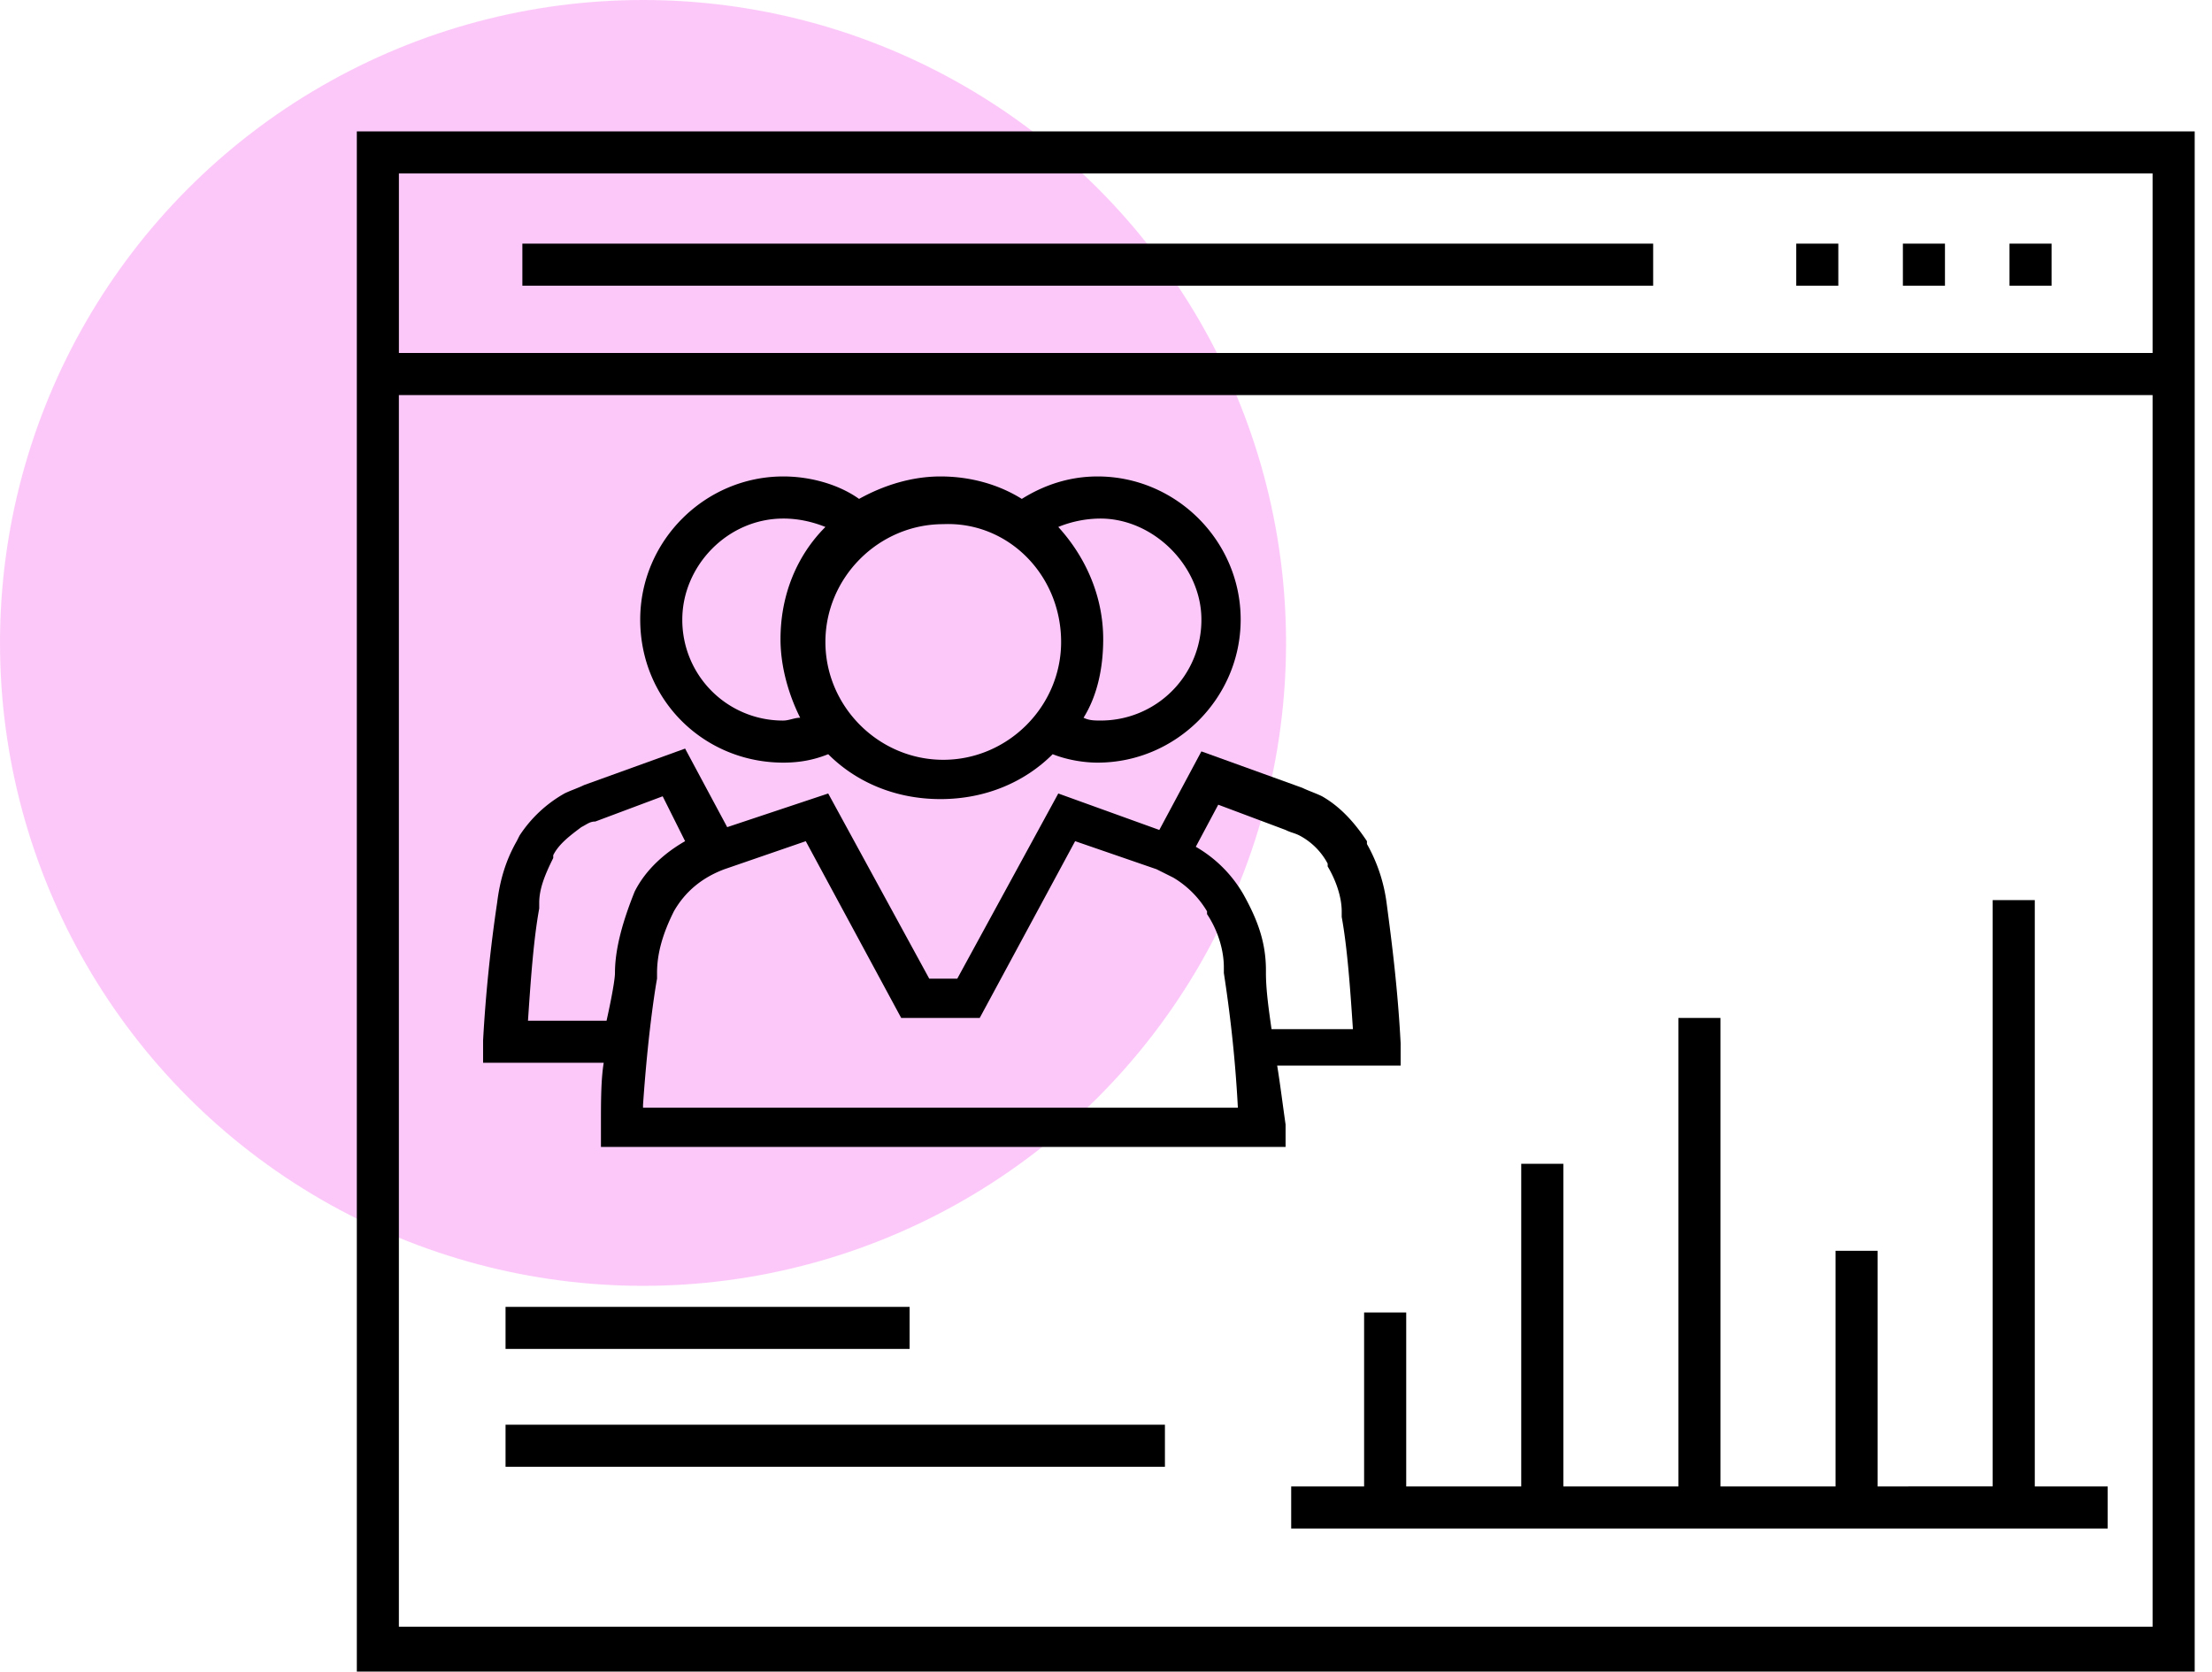
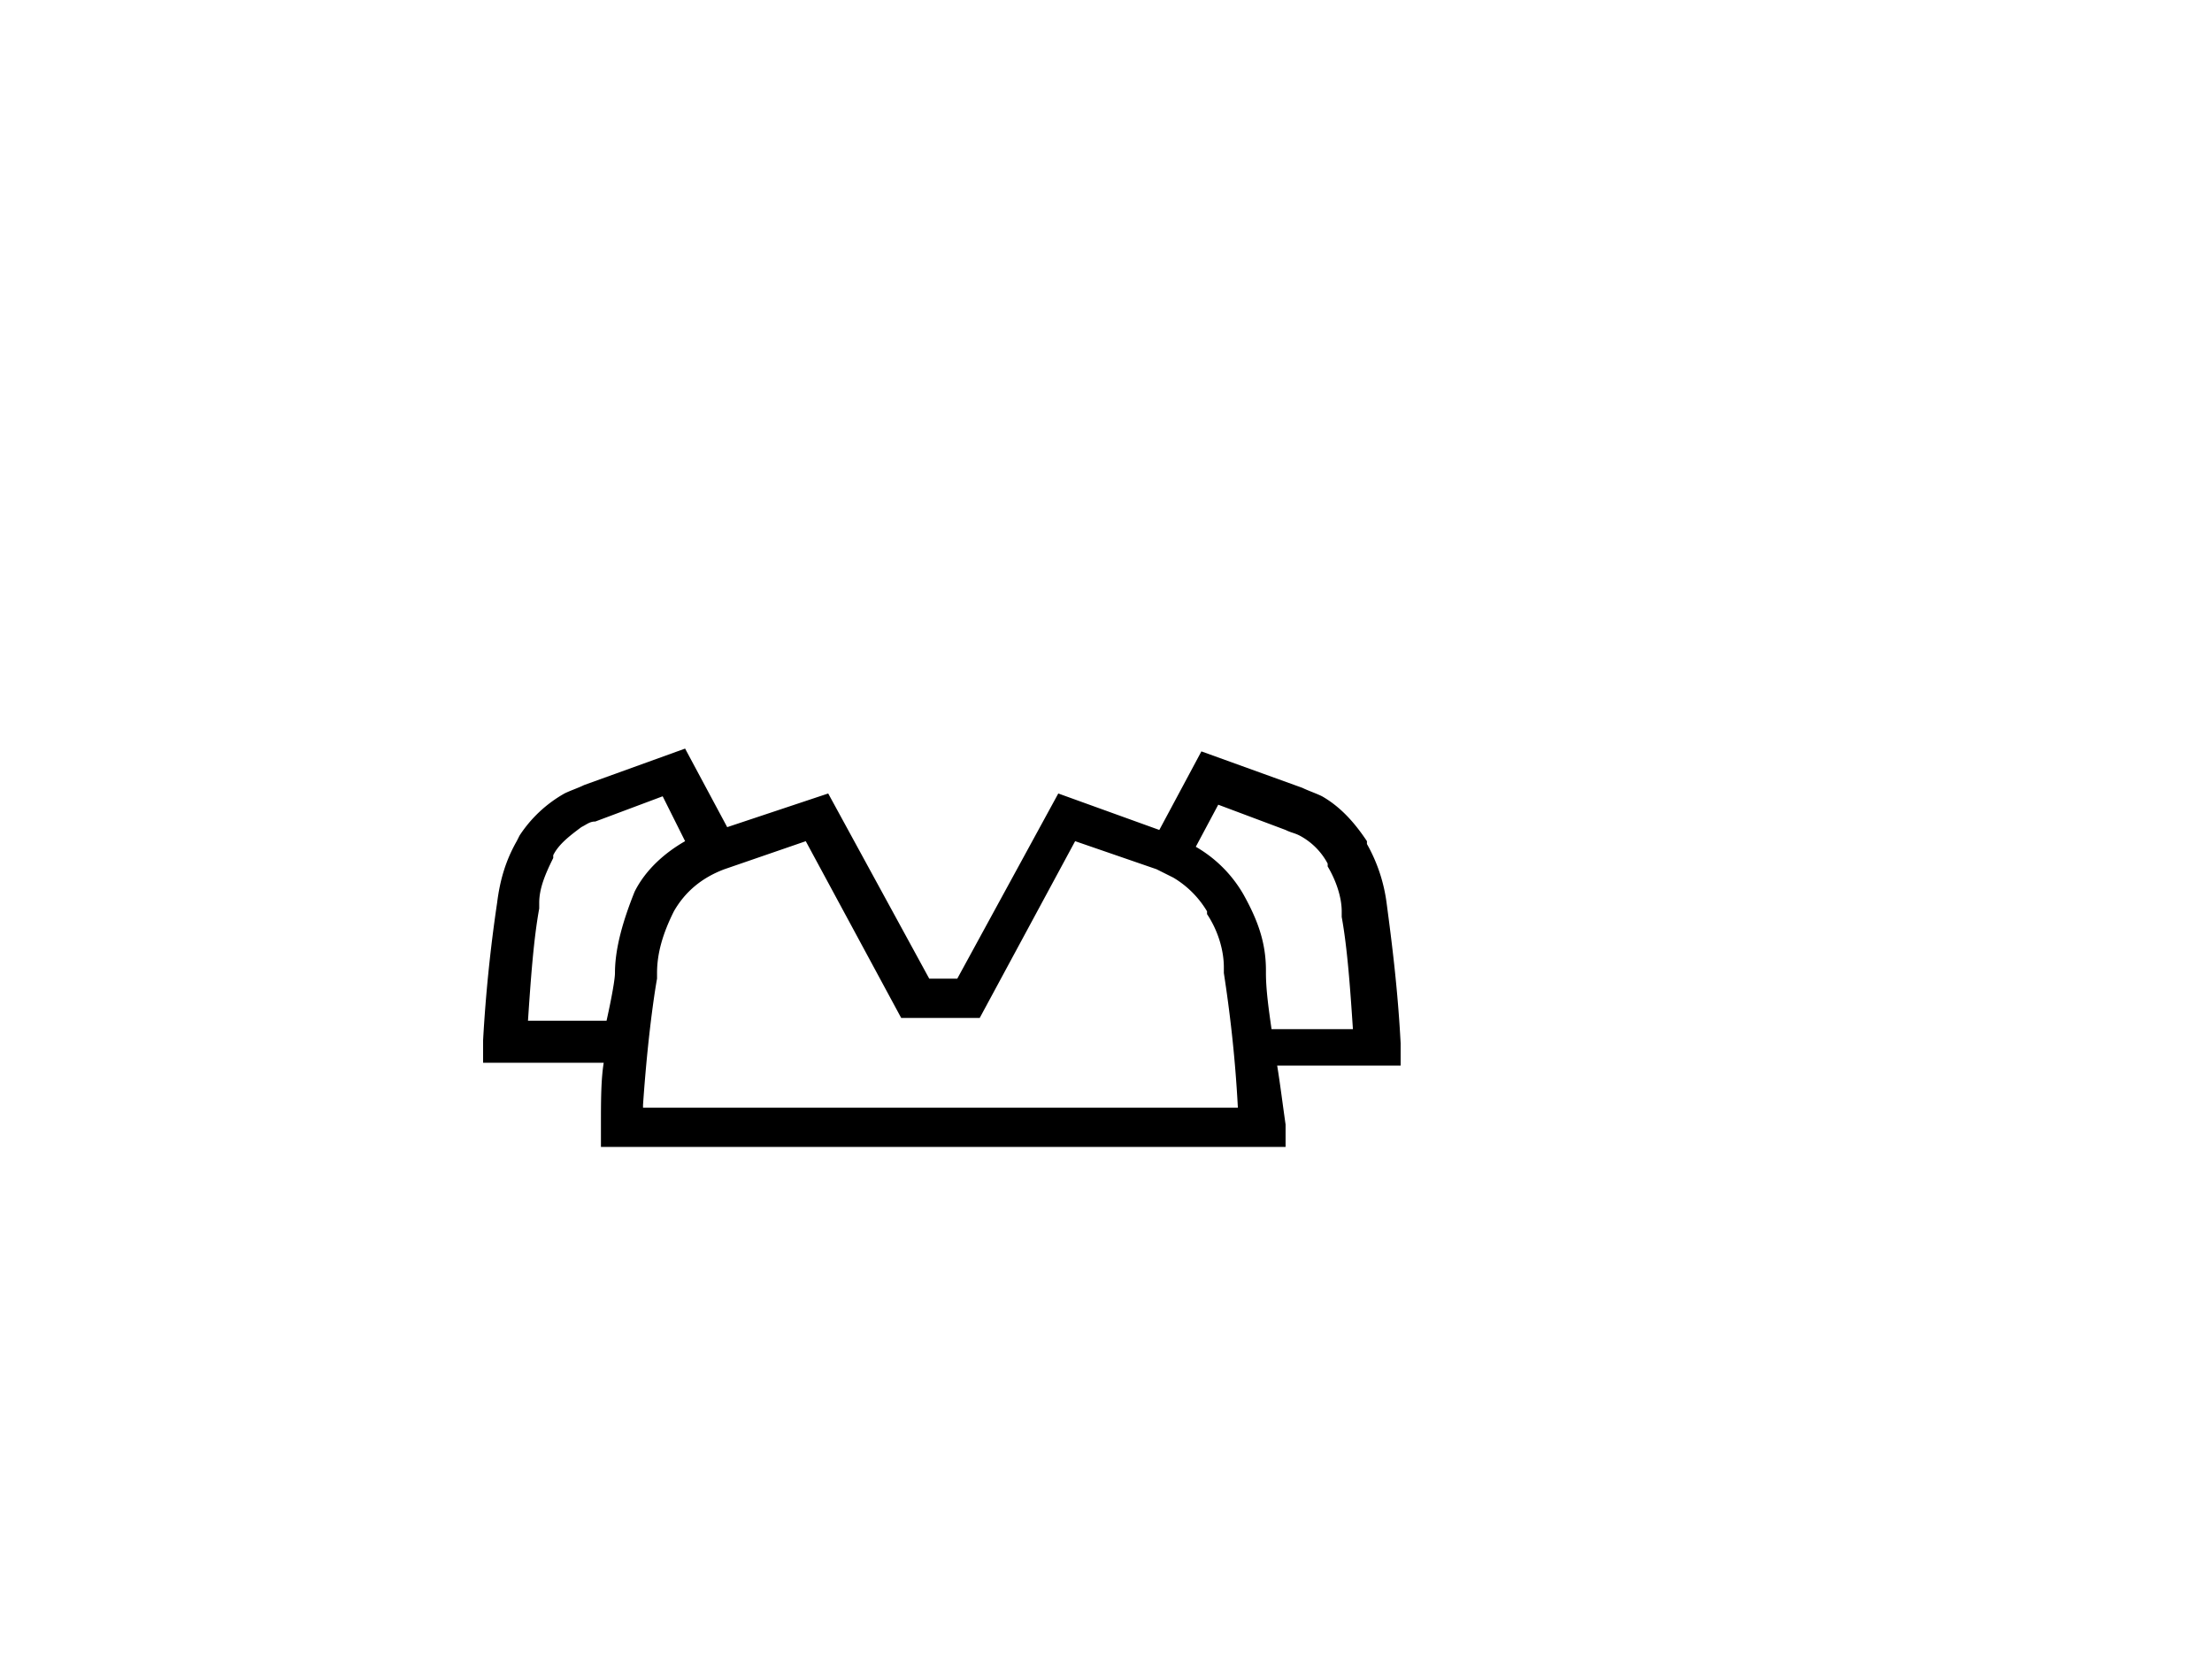
<svg xmlns="http://www.w3.org/2000/svg" width="86" height="65" viewBox="0 0 86 65">
  <g fill="none" fill-rule="evenodd">
-     <path d="M0 0h100v70H0z" opacity=".5" />
-     <circle cx="25" cy="25" r="25" fill="#FA92F5" opacity=".5" />
    <g fill="#000" fill-rule="nonzero">
      <path d="M49.655 41.436h4.8v-.872c-.11-2.073-.328-3.819-.546-5.455a6.313 6.313 0 0 0-.764-2.29v-.11c-.436-.654-.981-1.309-1.745-1.745-.218-.11-.545-.219-.764-.328l-3.927-1.418-1.636 3.055-3.928-1.418-3.927 7.2h-1.09l-3.928-7.2-3.927 1.309-1.637-3.055-3.927 1.418c-.218.11-.545.218-.764.328A5.05 5.05 0 0 0 20.2 32.49l-.11.218c-.435.764-.654 1.527-.763 2.4a58.426 58.426 0 0 0-.545 5.346v.872h4.69c-.108.655-.108 1.528-.108 2.4v.873h26.618v-.873c-.11-.763-.218-1.636-.327-2.29zm-25.746-3.6c0 .219-.109.873-.327 1.855h-3.055c.11-1.636.218-3.164.437-4.364v-.218c0-.545.218-1.09.545-1.745v-.11c.218-.436.655-.763 1.091-1.09.218-.11.327-.219.545-.219l2.619-.981.872 1.745c-.763.436-1.527 1.091-1.963 1.964-.437 1.09-.764 2.182-.764 3.163zM25 42.964c.218-3.164.545-4.91.545-4.91v-.218c0-.763.219-1.527.655-2.4.436-.763 1.09-1.309 1.964-1.636l3.163-1.09 3.71 6.872h3.054l3.709-6.873 3.164 1.091.654.327a3.76 3.76 0 0 1 1.31 1.31v.108c.436.655.654 1.419.654 2.073v.218c.218 1.419.436 3.164.545 5.237H25v-.11zm23.345-8.182a5.04 5.04 0 0 0-1.854-1.855l.873-1.636 2.618.982c.218.109.327.109.545.218a2.63 2.63 0 0 1 1.091 1.09v.11c.327.545.546 1.2.546 1.745v.219c.218 1.2.327 2.727.436 4.363h-3.164c-.109-.763-.218-1.527-.218-2.182v-.109c0-1.09-.327-1.963-.873-2.945z" />
-       <path d="M30.455 29.655c.654 0 1.2-.11 1.745-.328 1.09 1.091 2.618 1.746 4.364 1.746 1.745 0 3.272-.655 4.363-1.746.546.218 1.2.328 1.746.328 3.054 0 5.563-2.51 5.563-5.564 0-3.055-2.509-5.564-5.563-5.564-1.091 0-2.073.328-2.946.873-.872-.545-1.963-.873-3.163-.873-1.091 0-2.182.328-3.164.873-.764-.545-1.855-.873-2.945-.873-3.055 0-5.564 2.51-5.564 5.564 0 3.164 2.509 5.564 5.564 5.564zm16.254-5.564a3.91 3.91 0 0 1-3.927 3.927c-.218 0-.437 0-.655-.109.546-.873.764-1.964.764-3.054 0-1.637-.655-3.164-1.746-4.364a4.377 4.377 0 0 1 1.637-.327c2.073 0 3.927 1.854 3.927 3.927zm-5.454.873c0 2.509-2.073 4.581-4.582 4.581-2.51 0-4.582-2.072-4.582-4.581 0-2.51 2.073-4.582 4.582-4.582 2.509-.11 4.582 1.963 4.582 4.582zm-10.8-4.8c.545 0 1.09.109 1.636.327-1.091 1.09-1.746 2.618-1.746 4.364 0 1.09.328 2.181.764 3.054-.218 0-.436.11-.654.11a3.91 3.91 0 0 1-3.928-3.928c0-2.073 1.746-3.927 3.928-3.927z" />
-       <path d="M13.873 5.11V65h71.454V5.11H13.873zM83.69 6.744v6.982H15.509V6.745h68.182zm-68.182 56.51V15.364h68.182v47.89H15.509z" />
-       <path d="M73.982 9.473h1.636v1.636h-1.636zM78.127 9.473h1.636v1.636h-1.636zM69.836 9.473h1.636v1.636h-1.636zM20.309 9.473h43.964v1.636H20.309zM79.11 35h-1.637v22.8H73v-9.164h-1.636V57.8H66.89V39.582h-1.636V57.8h-4.473V45.255h-1.637V57.8h-4.472v-6.764h-1.637V57.8H50.2v1.636h31.745V57.8H79.11zM19.655 50.818h15.709v1.636H19.655zM19.655 55.4h25.636v1.636H19.655z" />
    </g>
  </g>
</svg>